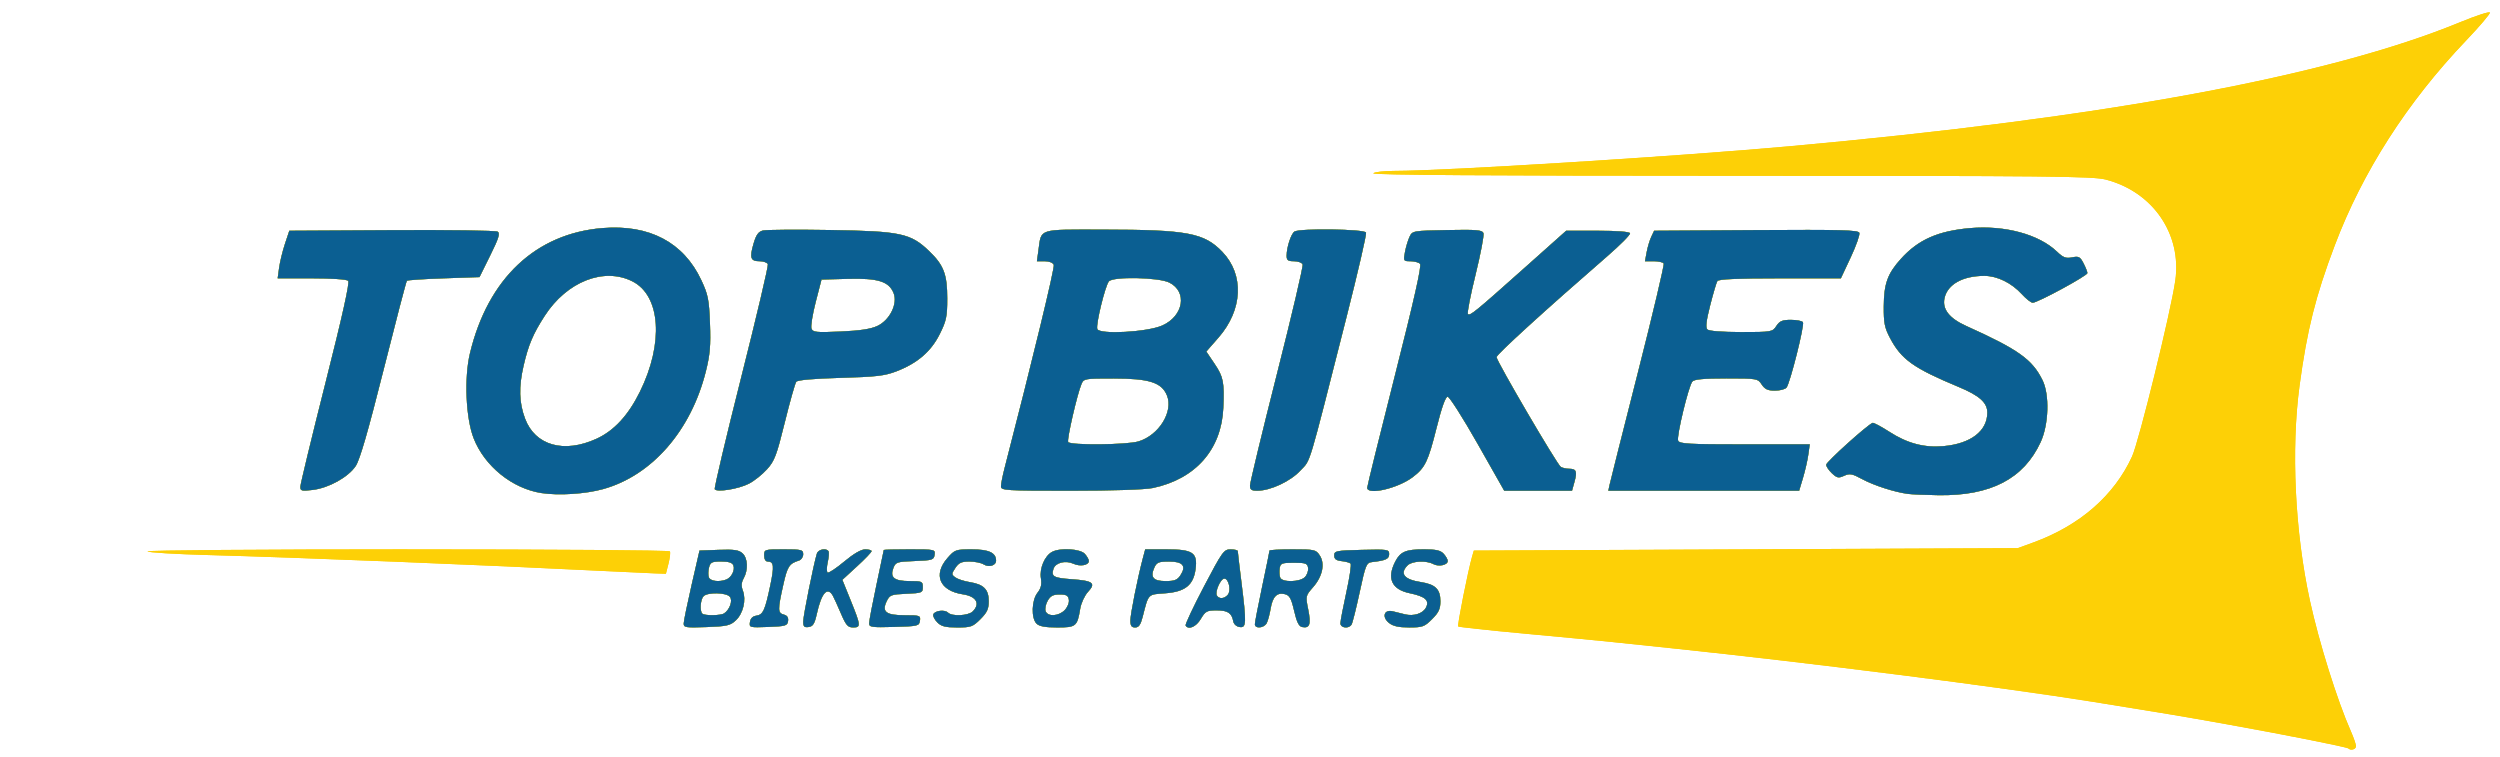
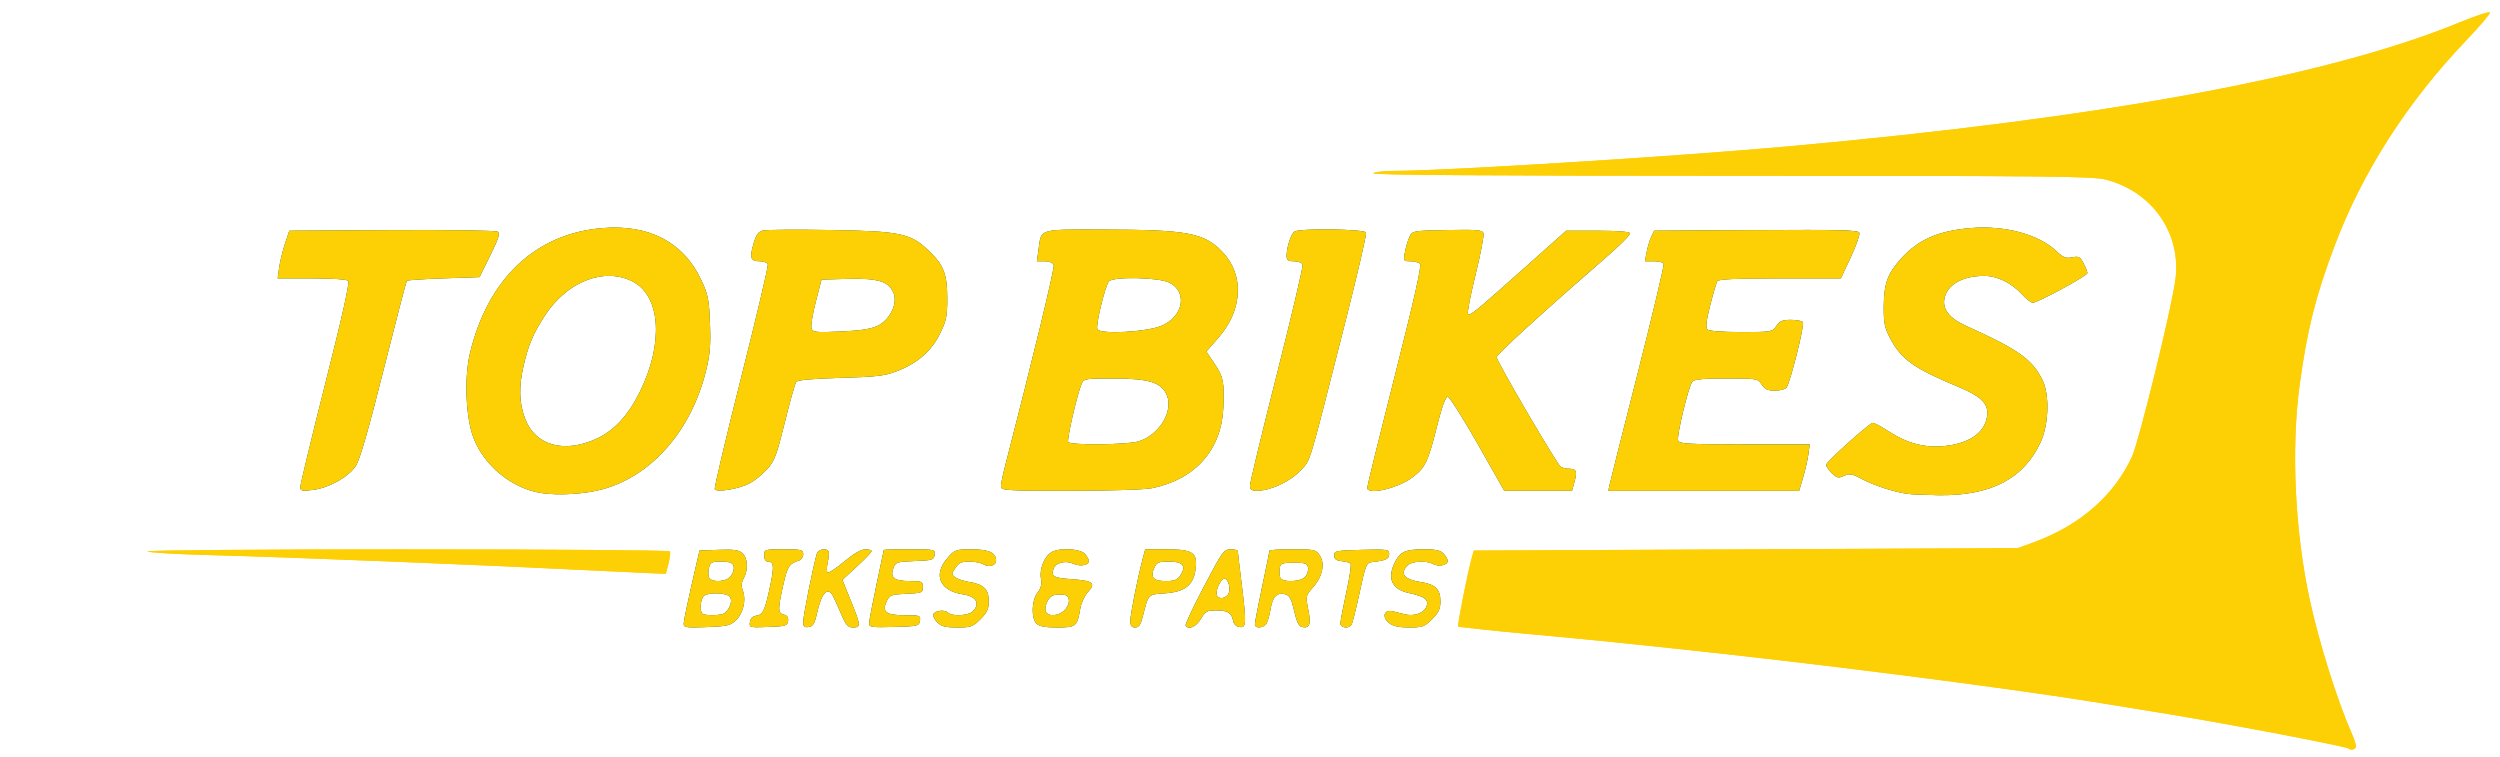
<svg xmlns="http://www.w3.org/2000/svg" xmlns:ns1="http://sodipodi.sourceforge.net/DTD/sodipodi-0.dtd" xmlns:ns2="http://www.inkscape.org/namespaces/inkscape" id="svg8" version="1.1" viewBox="0 0 210.07 63.598" height="63.598mm" width="210.07mm" ns1:docname="logo.svg" ns2:version="0.92.3 (2405546, 2018-03-11)">
  <ns1:namedview pagecolor="#ffffff" bordercolor="#666666" borderopacity="1" objecttolerance="10" gridtolerance="10" guidetolerance="10" ns2:pageopacity="0" ns2:pageshadow="2" ns2:window-width="2560" ns2:window-height="1506" id="namedview835" showgrid="false" ns2:zoom="1.1429644" ns2:cx="401.07916" ns2:cy="-149.03216" ns2:window-x="2029" ns2:window-y="-11" ns2:window-maximized="1" ns2:current-layer="svg8" ns2:showpageshadow="false" fit-margin-top="0" fit-margin-left="0" fit-margin-right="0" fit-margin-bottom="0" />
  <title id="title864">Topbikes Logo</title>
  <defs id="defs2" />
  <g id="layer1" transform="translate(1.119,0.827)">
    <g transform="translate(2.268,-17.198)" id="g844">
      <path d="M -3.387,16.371 V 48.17 79.969 H 101.648 206.684 V 48.17 16.371 H 101.648 Z" style="fill:none;fill-opacity:1;stroke-width:0.205" id="path850" ns2:connector-curvature="0" />
      <path d="m 205.83,17.424 c -0.038,-0.103 -1.156,0.26 -2.484,0.807 -11.061,4.556 -29.977,8.054 -56.463,10.439 -9.484,0.854 -28.793,2.057 -33.066,2.061 -0.924,7.94e-4 -1.739,0.094 -1.809,0.207 -0.084,0.136 10.002,0.205 30.102,0.205 26.658,0 30.373,0.038 31.451,0.318 3.96,1.031 6.4,4.589 5.834,8.504 -0.385,2.664 -3.05,13.499 -3.633,14.77 -1.499,3.27 -4.38,5.784 -8.26,7.205 l -1.334,0.488 -22.857,0.104 -22.857,0.102 -0.148,0.514 c -0.337,1.161 -1.255,5.775 -1.166,5.863 0.053,0.053 2.53,0.321 5.508,0.596 2.978,0.275 6.338,0.597 7.467,0.715 1.128,0.118 3.389,0.356 5.025,0.527 11.502,1.202 27.543,3.243 35.389,4.502 5.713,0.917 7.55,1.225 11.141,1.869 4.92,0.882 10.155,1.923 10.275,2.043 0.202,0.202 0.637,0.072 0.637,-0.191 0,-0.155 -0.193,-0.718 -0.43,-1.252 -1.148,-2.596 -2.674,-7.465 -3.441,-10.98 -1.257,-5.757 -1.591,-12.712 -0.871,-18.059 0.631,-4.687 1.34,-7.512 2.957,-11.789 2.338,-6.183 6.081,-12.024 11.035,-17.213 1.138,-1.192 2.038,-2.251 2,-2.354 z M 47.24,35.535 c -5.62,0.459 -9.627,4.243 -11.137,10.514 -0.498,2.069 -0.353,5.445 0.307,7.143 0.913,2.348 3.248,4.235 5.705,4.611 1.454,0.223 3.683,0.081 5.168,-0.33 4.108,-1.137 7.398,-4.907 8.645,-9.906 0.349,-1.399 0.414,-2.167 0.344,-4.008 -0.077,-2.018 -0.16,-2.431 -0.727,-3.643 -1.49,-3.183 -4.369,-4.703 -8.305,-4.381 z m 114.928,0.002 c -2.703,0.234 -4.368,0.971 -5.816,2.574 -1.132,1.253 -1.438,2.094 -1.451,4.006 -0.01,1.393 0.072,1.797 0.533,2.668 0.953,1.799 1.973,2.525 5.766,4.104 1.75,0.728 2.404,1.315 2.404,2.154 0,1.545 -1.387,2.607 -3.672,2.814 -1.621,0.147 -3.05,-0.232 -4.557,-1.205 -0.689,-0.445 -1.324,-0.782 -1.412,-0.748 -0.443,0.169 -3.9,3.287 -3.9,3.518 0,0.147 0.218,0.473 0.484,0.723 0.422,0.396 0.553,0.422 1.025,0.207 0.469,-0.214 0.673,-0.176 1.518,0.281 0.984,0.533 2.714,1.09 3.846,1.24 0.338,0.045 1.493,0.094 2.564,0.109 4.386,0.062 7.158,-1.374 8.582,-4.453 0.689,-1.49 0.765,-3.994 0.158,-5.219 -0.866,-1.748 -2.033,-2.577 -6.402,-4.547 -1.436,-0.647 -2.034,-1.414 -1.83,-2.344 0.254,-1.155 1.53,-1.865 3.346,-1.865 1.079,0 2.287,0.59 3.152,1.541 0.358,0.393 0.769,0.715 0.914,0.715 0.41,0 4.594,-2.268 4.594,-2.49 0,-0.109 -0.146,-0.479 -0.324,-0.824 -0.286,-0.552 -0.4,-0.612 -0.961,-0.5 -0.523,0.105 -0.75,0.019 -1.266,-0.477 -1.513,-1.455 -4.382,-2.235 -7.295,-1.982 z m -72.873,0.125 c -5.506,-0.007 -5.169,-0.115 -5.422,1.729 l -0.129,0.932 h 0.65 c 0.383,0 0.697,0.125 0.766,0.303 0.092,0.24 -1.766,7.918 -4.146,17.127 -0.159,0.616 -0.291,1.286 -0.291,1.488 0,0.344 0.366,0.367 5.838,0.367 3.504,0 6.271,-0.091 6.924,-0.229 3.595,-0.756 5.775,-3.242 5.924,-6.748 0.091,-2.152 0.004,-2.593 -0.723,-3.674 l -0.705,-1.049 1.016,-1.16 c 2.048,-2.34 2.184,-5.283 0.334,-7.213 -1.535,-1.601 -2.944,-1.864 -10.035,-1.873 z m -22.887,0.037 c -2.853,-0.047 -5.412,-0.028 -5.688,0.041 -0.382,0.096 -0.57,0.357 -0.787,1.098 -0.353,1.204 -0.257,1.484 0.508,1.484 0.33,0 0.642,0.117 0.693,0.258 0.051,0.141 -0.957,4.411 -2.238,9.488 -1.282,5.077 -2.282,9.312 -2.225,9.41 0.164,0.281 1.989,-0.012 2.869,-0.461 0.439,-0.224 1.122,-0.767 1.52,-1.207 0.638,-0.706 0.814,-1.167 1.504,-3.963 0.429,-1.74 0.86,-3.268 0.959,-3.395 0.115,-0.148 1.453,-0.267 3.715,-0.33 2.984,-0.084 3.716,-0.17 4.695,-0.547 1.771,-0.682 2.909,-1.66 3.643,-3.127 0.558,-1.117 0.635,-1.476 0.635,-3 -10e-7,-2.03 -0.295,-2.802 -1.516,-3.975 -1.561,-1.5 -2.386,-1.678 -8.287,-1.775 z m 51.812,0.002 c -2.894,0.056 -2.928,0.063 -3.168,0.57 -0.133,0.282 -0.307,0.858 -0.385,1.281 -0.137,0.745 -0.122,0.77 0.457,0.77 0.328,0 0.693,0.097 0.811,0.215 0.149,0.149 -0.494,3.005 -2.111,9.385 -1.279,5.044 -2.325,9.287 -2.326,9.428 -0.005,0.662 2.588,0.061 3.834,-0.889 1.04,-0.793 1.285,-1.302 1.996,-4.139 0.431,-1.721 0.749,-2.613 0.93,-2.613 0.151,0 1.282,1.777 2.514,3.949 l 2.24,3.949 h 2.848 2.85 l 0.207,-0.75 c 0.243,-0.881 0.154,-1.095 -0.457,-1.1 -0.247,-0.002 -0.559,-0.074 -0.695,-0.16 -0.313,-0.199 -5.394,-8.88 -5.395,-9.217 -5.4e-4,-0.227 4.091,-3.957 9.283,-8.463 1.101,-0.956 1.971,-1.833 1.932,-1.949 -0.044,-0.13 -1.088,-0.211 -2.721,-0.211 h -2.648 l -3.451,3.078 c -4.246,3.786 -4.624,4.096 -4.801,3.92 -0.077,-0.077 0.21,-1.57 0.641,-3.314 0.43,-1.745 0.728,-3.312 0.662,-3.484 -0.101,-0.264 -0.577,-0.304 -3.045,-0.256 z m 25.953,0.004 -8.568,0.053 -0.242,0.514 c -0.134,0.282 -0.307,0.858 -0.385,1.281 l -0.143,0.77 h 0.73 c 0.401,0 0.78,0.085 0.844,0.188 0.064,0.103 -0.914,4.233 -2.172,9.18 -1.258,4.946 -2.332,9.201 -2.385,9.455 l -0.096,0.463 h 8.016 8.018 l 0.322,-1.078 c 0.178,-0.592 0.38,-1.47 0.447,-1.949 l 0.123,-0.871 h -5.471 c -4.715,0 -5.488,-0.043 -5.592,-0.312 -0.14,-0.364 0.876,-4.578 1.197,-4.965 0.155,-0.187 0.966,-0.262 2.854,-0.262 2.587,0 2.645,0.011 2.975,0.514 0.26,0.397 0.51,0.512 1.107,0.512 0.425,0 0.864,-0.115 0.977,-0.256 0.3,-0.375 1.527,-5.256 1.381,-5.492 -0.068,-0.11 -0.524,-0.201 -1.012,-0.201 -0.72,0 -0.95,0.097 -1.223,0.514 -0.329,0.503 -0.388,0.512 -2.957,0.512 -1.597,0 -2.707,-0.086 -2.842,-0.221 -0.157,-0.157 -0.089,-0.737 0.238,-2.025 0.253,-0.993 0.523,-1.908 0.602,-2.035 0.1,-0.161 1.688,-0.23 5.262,-0.23 h 5.119 l 0.83,-1.773 c 0.456,-0.974 0.78,-1.898 0.721,-2.053 -0.09,-0.234 -1.559,-0.273 -8.676,-0.229 z m -114.635,0.004 -8.617,0.049 -0.367,1.107 c -0.202,0.609 -0.421,1.509 -0.488,2 l -0.123,0.895 h 2.859 c 1.652,0 2.947,0.087 3.066,0.207 0.14,0.14 -0.482,2.935 -1.904,8.564 -1.162,4.597 -2.113,8.531 -2.115,8.744 -0.003,0.345 0.109,0.375 1.029,0.266 1.36,-0.161 3.005,-1.073 3.627,-2.014 0.35,-0.529 1.045,-2.931 2.346,-8.105 1.017,-4.044 1.895,-7.4 1.951,-7.457 0.056,-0.057 1.451,-0.149 3.102,-0.205 l 3.002,-0.104 0.9,-1.822 c 0.714,-1.444 0.844,-1.858 0.625,-1.998 -0.152,-0.097 -4.154,-0.154 -8.893,-0.127 z m 75.85,0.119 c -0.291,0.185 -0.662,1.323 -0.662,2.031 0,0.379 0.112,0.463 0.621,0.463 0.342,0 0.668,0.12 0.725,0.268 0.057,0.147 -0.915,4.288 -2.16,9.201 -1.245,4.913 -2.264,9.13 -2.264,9.373 0,0.353 0.122,0.443 0.607,0.443 1.113,0 2.797,-0.788 3.639,-1.701 0.888,-0.964 0.573,0.086 3.861,-12.865 0.96,-3.78 1.701,-6.988 1.646,-7.129 -0.113,-0.294 -5.563,-0.37 -6.014,-0.084 z m -57.537,3.725 c 0.658,0.01 1.303,0.161 1.902,0.463 2.373,1.197 2.643,5.201 0.625,9.283 -0.978,1.978 -2.168,3.265 -3.641,3.939 -2.74,1.254 -5.158,0.571 -6.006,-1.695 -0.501,-1.338 -0.536,-2.658 -0.119,-4.457 0.402,-1.734 0.794,-2.658 1.768,-4.168 1.396,-2.165 3.497,-3.395 5.471,-3.365 z m 44.281,0.189 c 1.116,0.023 2.298,0.155 2.74,0.377 1.53,0.769 1.194,2.804 -0.596,3.602 -1.251,0.558 -5.275,0.776 -5.459,0.297 -0.136,-0.356 0.659,-3.622 0.975,-4.002 0.174,-0.21 1.224,-0.296 2.34,-0.273 z m -24.277,0.061 c 2.53,-0.067 3.438,0.213 3.84,1.184 0.368,0.889 -0.305,2.272 -1.346,2.766 -0.557,0.264 -1.459,0.402 -3.1,0.475 -2.041,0.09 -2.33,0.062 -2.447,-0.244 -0.073,-0.191 0.087,-1.196 0.355,-2.234 l 0.486,-1.887 z m 22.352,8.371 c 2.974,0.005 4.013,0.335 4.461,1.416 0.562,1.358 -0.673,3.356 -2.393,3.871 -0.979,0.293 -5.729,0.336 -5.904,0.053 -0.122,-0.197 0.757,-4.028 1.121,-4.883 0.189,-0.443 0.297,-0.461 2.715,-0.457 z m -3.703,14.355 c -0.555,-0.033 -1.147,0.032 -1.484,0.213 -0.622,0.333 -1.074,1.393 -0.941,2.209 0.086,0.528 0.011,0.85 -0.285,1.227 -0.499,0.634 -0.545,2.131 -0.08,2.596 0.231,0.231 0.724,0.322 1.736,0.322 1.584,0 1.686,-0.084 1.934,-1.578 0.078,-0.473 0.372,-1.106 0.654,-1.41 0.685,-0.739 0.431,-0.939 -1.355,-1.066 -1.55,-0.111 -1.752,-0.226 -1.547,-0.871 0.165,-0.521 1.007,-0.734 1.68,-0.428 0.568,0.259 1.295,0.127 1.295,-0.234 0,-0.125 -0.153,-0.395 -0.34,-0.602 -0.192,-0.212 -0.711,-0.344 -1.266,-0.377 z m -55.656,0.002 c -12.073,0 -21.902,0.077 -21.844,0.172 0.059,0.095 2.349,0.232 5.09,0.307 7.661,0.208 23.368,0.842 33.498,1.352 1.692,0.085 3.505,0.17 4.027,0.188 l 0.949,0.033 0.219,-0.859 c 0.12,-0.473 0.172,-0.934 0.115,-1.025 -0.057,-0.091 -9.982,-0.166 -22.055,-0.166 z m 31.617,0 c -1.614,0 -1.641,0.007 -1.641,0.512 0,0.31 0.116,0.514 0.295,0.514 0.519,0 0.56,0.377 0.219,2.002 -0.443,2.108 -0.609,2.467 -1.17,2.547 -0.311,0.044 -0.495,0.228 -0.539,0.537 -0.065,0.46 -0.032,0.469 1.539,0.41 1.457,-0.055 1.61,-0.1 1.666,-0.494 0.042,-0.297 -0.07,-0.47 -0.357,-0.545 -0.509,-0.133 -0.515,-0.394 -0.047,-2.492 0.347,-1.555 0.502,-1.795 1.318,-2.047 0.197,-0.061 0.357,-0.298 0.357,-0.527 0,-0.384 -0.128,-0.416 -1.641,-0.416 z m 6.852,0 c -0.341,0 -0.979,0.371 -1.762,1.025 -0.676,0.564 -1.304,0.98 -1.395,0.924 -0.091,-0.056 -0.088,-0.444 0.006,-0.861 0.094,-0.417 0.126,-0.833 0.07,-0.924 -0.188,-0.304 -0.87,-0.17 -0.982,0.193 -0.274,0.883 -1.148,5.227 -1.148,5.705 0,0.432 0.087,0.518 0.459,0.465 0.366,-0.052 0.503,-0.273 0.686,-1.096 0.392,-1.773 0.893,-2.339 1.352,-1.523 0.091,0.163 0.393,0.828 0.67,1.477 0.426,0.997 0.586,1.18 1.029,1.18 0.668,0 0.655,-0.15 -0.197,-2.258 L 67.396,65.094 68.625,63.967 c 0.675,-0.621 1.227,-1.199 1.227,-1.283 -7.94e-4,-0.085 -0.241,-0.152 -0.535,-0.152 z m 3.729,0 c -1.193,0 -2.168,0.023 -2.168,0.053 0,0.03 -0.277,1.345 -0.615,2.922 -0.338,1.577 -0.617,3.031 -0.617,3.234 0,0.335 0.194,0.364 2.104,0.311 2.004,-0.056 2.105,-0.08 2.168,-0.52 0.062,-0.438 -0.002,-0.461 -1.256,-0.461 -1.595,0 -1.965,-0.282 -1.541,-1.17 0.256,-0.535 0.37,-0.578 1.656,-0.635 1.315,-0.058 1.383,-0.086 1.383,-0.564 0,-0.472 -0.069,-0.504 -1.104,-0.504 -1.301,0 -1.674,-0.297 -1.371,-1.094 0.189,-0.498 0.296,-0.533 1.801,-0.59 1.48,-0.056 1.601,-0.094 1.662,-0.521 0.064,-0.454 0.03,-0.461 -2.102,-0.461 z m 5.223,0 c -1.346,0 -1.425,0.028 -2.037,0.725 -1.238,1.41 -0.665,2.763 1.293,3.057 1.132,0.17 1.482,0.777 0.826,1.434 -0.368,0.368 -1.74,0.436 -2.074,0.102 -0.278,-0.278 -1.134,-0.169 -1.242,0.158 -0.044,0.134 0.111,0.433 0.344,0.666 0.335,0.335 0.683,0.424 1.674,0.424 1.15,0 1.308,-0.056 1.949,-0.697 0.557,-0.557 0.697,-0.861 0.697,-1.508 0,-0.994 -0.42,-1.42 -1.59,-1.607 -0.474,-0.076 -1.021,-0.253 -1.215,-0.395 -0.332,-0.243 -0.333,-0.287 0,-0.795 0.283,-0.432 0.515,-0.537 1.172,-0.537 0.45,0 0.99,0.106 1.199,0.236 0.453,0.283 1.049,0.102 1.049,-0.318 0,-0.662 -0.611,-0.943 -2.045,-0.943 z m 14.576,0 -0.205,0.768 c -0.443,1.672 -1.043,4.68 -1.043,5.223 0,0.433 0.099,0.574 0.402,0.574 0.301,0 0.459,-0.22 0.627,-0.873 0.515,-2.003 0.404,-1.887 1.906,-2 1.666,-0.125 2.365,-0.682 2.545,-2.025 0.186,-1.389 -0.218,-1.666 -2.426,-1.666 z m 7.178,0 c -0.567,0 -0.695,0.178 -2.24,3.121 -0.902,1.717 -1.596,3.195 -1.541,3.283 0.24,0.389 0.885,0.106 1.277,-0.559 0.382,-0.648 0.513,-0.719 1.33,-0.719 0.936,0 1.267,0.22 1.396,0.924 0.044,0.238 0.269,0.439 0.535,0.477 0.571,0.082 0.586,-0.292 0.152,-3.766 -0.168,-1.35 -0.306,-2.525 -0.307,-2.609 -9e-4,-0.085 -0.273,-0.152 -0.604,-0.152 z m 5.213,0 c -1.069,0 -1.945,0.046 -1.945,0.104 0,0.057 -0.277,1.409 -0.615,3.006 -0.338,1.597 -0.615,3.028 -0.615,3.18 0,0.402 0.773,0.337 0.994,-0.084 0.104,-0.197 0.254,-0.746 0.332,-1.219 0.167,-1.01 0.537,-1.387 1.199,-1.221 0.392,0.098 0.532,0.354 0.775,1.406 0.218,0.943 0.397,1.304 0.674,1.357 0.638,0.123 0.761,-0.225 0.514,-1.457 -0.23,-1.147 -0.226,-1.171 0.398,-1.883 0.801,-0.913 1.027,-1.977 0.568,-2.678 -0.319,-0.486 -0.433,-0.512 -2.279,-0.512 z m 11.037,0 c -1.526,0 -1.987,0.195 -2.414,1.021 -0.732,1.415 -0.307,2.351 1.211,2.666 1.316,0.273 1.688,0.606 1.359,1.219 -0.262,0.49 -1.03,0.732 -1.756,0.553 -0.28,-0.069 -0.739,-0.183 -1.02,-0.252 -0.735,-0.182 -0.95,0.47 -0.322,0.979 0.338,0.274 0.807,0.379 1.695,0.379 1.124,0 1.29,-0.059 1.928,-0.697 0.558,-0.557 0.697,-0.861 0.697,-1.508 0,-1.008 -0.424,-1.422 -1.646,-1.609 -1.405,-0.215 -1.799,-0.712 -1.109,-1.402 0.368,-0.368 1.563,-0.426 2.162,-0.105 0.456,0.244 1.209,0.079 1.209,-0.266 1e-5,-0.125 -0.153,-0.395 -0.34,-0.602 -0.262,-0.289 -0.641,-0.375 -1.654,-0.375 z m -59.268,0.041 -1.613,0.061 -0.66,2.873 c -0.363,1.58 -0.663,3.042 -0.668,3.25 -0.008,0.347 0.153,0.374 1.924,0.309 1.706,-0.063 1.995,-0.13 2.459,-0.566 0.615,-0.578 0.885,-1.713 0.592,-2.49 -0.151,-0.4 -0.134,-0.681 0.064,-1.039 0.396,-0.715 0.349,-1.701 -0.1,-2.107 -0.308,-0.279 -0.708,-0.337 -1.998,-0.289 z m 54.029,0.002 c -2.152,0.054 -2.307,0.086 -2.307,0.469 0,0.304 0.159,0.429 0.615,0.479 0.338,0.037 0.679,0.129 0.758,0.205 0.079,0.076 -0.079,1.153 -0.352,2.395 -0.272,1.241 -0.498,2.418 -0.502,2.615 -0.008,0.41 0.702,0.499 0.938,0.117 0.082,-0.132 0.389,-1.354 0.682,-2.717 0.499,-2.32 0.565,-2.481 1.043,-2.535 1.149,-0.129 1.434,-0.263 1.434,-0.672 0,-0.393 -0.113,-0.411 -2.309,-0.355 z m -53.816,0.982 c 0.627,0 0.933,0.097 1.02,0.322 0.153,0.399 -0.162,1.022 -0.604,1.191 -0.59,0.227 -1.332,0.134 -1.453,-0.182 -0.065,-0.17 -0.061,-0.538 0.01,-0.82 0.113,-0.449 0.242,-0.512 1.027,-0.512 z m 37.635,0 c 1.161,0 1.465,0.369 0.949,1.156 -0.256,0.39 -0.495,0.484 -1.24,0.484 -1.046,0 -1.315,-0.325 -0.943,-1.141 0.196,-0.431 0.365,-0.5 1.234,-0.5 z m 10.49,0.102 c 0.994,0 1.135,0.051 1.189,0.436 0.034,0.24 -0.088,0.586 -0.271,0.77 -0.423,0.423 -1.912,0.453 -2.07,0.041 -0.062,-0.161 -0.082,-0.507 -0.045,-0.77 0.061,-0.433 0.173,-0.477 1.197,-0.477 z m -5.846,1.334 c 0.366,0 0.58,1.003 0.289,1.354 -0.283,0.341 -0.726,0.375 -0.914,0.07 -0.186,-0.301 0.306,-1.424 0.625,-1.424 z M 56.855,66.229 c 0.471,0.01 0.937,0.109 1.086,0.289 0.259,0.312 -0.006,1.076 -0.482,1.395 -0.283,0.189 -1.648,0.203 -1.832,0.02 -0.227,-0.227 -0.154,-1.2 0.109,-1.463 0.173,-0.173 0.648,-0.251 1.119,-0.24 z m 28.799,0.098 c 0.574,0 0.724,0.086 0.775,0.449 0.036,0.25 -0.124,0.635 -0.359,0.871 -0.51,0.51 -1.41,0.556 -1.592,0.082 -0.072,-0.187 0.004,-0.579 0.168,-0.871 0.232,-0.413 0.457,-0.531 1.008,-0.531 z" id="path848" style="fill:#fdd006;stroke-width:0.205" ns2:connector-curvature="0" />
      <path id="path846" d="m 54.062,68.756 c 0.005,-0.208 0.305,-1.671 0.668,-3.251 l 0.66,-2.872 1.614,-0.06 c 1.29,-0.048 1.691,0.01 1.999,0.288 0.449,0.406 0.495,1.394 0.099,2.109 -0.198,0.358 -0.216,0.638 -0.065,1.038 0.293,0.777 0.024,1.912 -0.591,2.491 -0.464,0.436 -0.752,0.503 -2.459,0.565 -1.77,0.065 -1.932,0.039 -1.924,-0.308 z m 3.397,-0.844 c 0.476,-0.318 0.74,-1.083 0.481,-1.395 -0.298,-0.36 -1.859,-0.394 -2.205,-0.048 -0.263,0.263 -0.336,1.237 -0.109,1.463 0.184,0.184 1.55,0.169 1.833,-0.02 z m 0.173,-2.842 c 0.441,-0.169 0.757,-0.793 0.604,-1.192 -0.086,-0.225 -0.394,-0.323 -1.021,-0.323 -0.786,0 -0.913,0.064 -1.026,0.512 -0.071,0.282 -0.075,0.651 -0.01,0.821 0.121,0.315 0.863,0.408 1.454,0.181 z m 1.996,3.572 c 0.044,-0.31 0.229,-0.493 0.54,-0.538 0.561,-0.079 0.726,-0.439 1.169,-2.546 0.342,-1.625 0.301,-2.002 -0.218,-2.002 -0.179,0 -0.296,-0.203 -0.296,-0.513 0,-0.504 0.027,-0.513 1.641,-0.513 1.513,0 1.641,0.033 1.641,0.417 0,0.229 -0.162,0.467 -0.359,0.528 -0.817,0.252 -0.971,0.492 -1.317,2.047 -0.468,2.098 -0.463,2.358 0.046,2.491 0.287,0.075 0.401,0.248 0.359,0.545 -0.056,0.395 -0.211,0.44 -1.667,0.495 -1.571,0.059 -1.604,0.05 -1.539,-0.41 z m 4.477,-0.049 c 0,-0.478 0.873,-4.821 1.147,-5.704 0.113,-0.363 0.794,-0.498 0.982,-0.194 0.056,0.091 0.025,0.507 -0.069,0.924 -0.094,0.417 -0.097,0.805 -0.006,0.861 0.091,0.056 0.718,-0.36 1.393,-0.924 0.783,-0.654 1.422,-1.026 1.762,-1.026 0.294,0 0.535,0.069 0.536,0.154 8.21e-4,0.085 -0.551,0.662 -1.227,1.282 l -1.228,1.128 0.705,1.744 c 0.853,2.107 0.866,2.257 0.198,2.257 -0.443,0 -0.602,-0.183 -1.028,-1.18 -0.277,-0.649 -0.579,-1.313 -0.67,-1.475 -0.458,-0.816 -0.96,-0.251 -1.353,1.523 -0.182,0.823 -0.32,1.043 -0.685,1.095 -0.372,0.053 -0.458,-0.033 -0.458,-0.465 z m 5.539,0.148 c 0,-0.203 0.277,-1.659 0.615,-3.236 0.338,-1.577 0.615,-2.891 0.615,-2.921 0,-0.03 0.976,-0.054 2.168,-0.054 2.131,0 2.167,0.008 2.103,0.462 -0.061,0.427 -0.184,0.466 -1.664,0.522 -1.505,0.057 -1.61,0.091 -1.799,0.589 -0.303,0.797 0.07,1.095 1.371,1.095 1.035,0 1.103,0.031 1.103,0.503 0,0.479 -0.068,0.506 -1.383,0.564 -1.286,0.056 -1.402,0.101 -1.657,0.635 -0.424,0.888 -0.054,1.169 1.541,1.169 1.254,0 1.319,0.024 1.257,0.462 -0.062,0.44 -0.164,0.464 -2.168,0.52 -1.909,0.053 -2.103,0.024 -2.103,-0.31 z m 5.731,-0.069 c -0.233,-0.233 -0.387,-0.533 -0.343,-0.667 0.108,-0.327 0.963,-0.436 1.241,-0.158 0.334,0.334 1.707,0.268 2.075,-0.1 0.656,-0.656 0.305,-1.265 -0.827,-1.435 -1.958,-0.294 -2.529,-1.647 -1.292,-3.056 0.612,-0.697 0.691,-0.725 2.037,-0.725 1.434,0 2.045,0.282 2.045,0.944 0,0.421 -0.597,0.602 -1.05,0.319 -0.209,-0.131 -0.749,-0.238 -1.199,-0.238 -0.657,0 -0.888,0.106 -1.171,0.538 -0.333,0.508 -0.333,0.552 -4.1e-4,0.795 0.194,0.142 0.74,0.319 1.214,0.395 1.17,0.187 1.591,0.612 1.591,1.607 0,0.647 -0.14,0.949 -0.698,1.507 -0.641,0.641 -0.799,0.698 -1.949,0.698 -0.991,0 -1.34,-0.088 -1.675,-0.423 z m 8.336,0.101 c -0.465,-0.465 -0.419,-1.961 0.08,-2.595 0.296,-0.377 0.372,-0.699 0.286,-1.227 -0.132,-0.816 0.319,-1.876 0.942,-2.209 0.675,-0.361 2.365,-0.26 2.749,0.164 0.187,0.206 0.34,0.477 0.34,0.602 0,0.361 -0.727,0.493 -1.295,0.234 -0.673,-0.307 -1.514,-0.092 -1.679,0.429 -0.205,0.645 -0.002,0.759 1.548,0.87 1.786,0.128 2.039,0.327 1.354,1.066 -0.282,0.304 -0.576,0.938 -0.654,1.411 -0.247,1.494 -0.349,1.577 -1.934,1.577 -1.012,0 -1.506,-0.092 -1.737,-0.322 z m 2.357,-1.126 c 0.236,-0.236 0.395,-0.622 0.359,-0.872 -0.052,-0.363 -0.2,-0.449 -0.774,-0.449 -0.551,0 -0.777,0.119 -1.009,0.532 -0.164,0.293 -0.24,0.685 -0.168,0.872 0.182,0.474 1.082,0.427 1.592,-0.083 z m 5.526,0.875 c 0,-0.543 0.601,-3.549 1.043,-5.222 l 0.204,-0.769 h 1.807 c 2.207,0 2.612,0.279 2.426,1.668 -0.18,1.344 -0.879,1.9 -2.544,2.025 -1.502,0.113 -1.391,-0.003 -1.906,2 -0.168,0.653 -0.325,0.872 -0.626,0.872 -0.304,0 -0.402,-0.141 -0.402,-0.574 z m 4.205,-3.808 c 0.516,-0.787 0.212,-1.157 -0.949,-1.157 -0.869,0 -1.04,0.069 -1.236,0.5 -0.372,0.816 -0.102,1.141 0.943,1.141 0.745,0 0.986,-0.094 1.242,-0.484 z m 0.438,4.221 c -0.054,-0.088 0.639,-1.565 1.541,-3.282 1.546,-2.943 1.674,-3.122 2.241,-3.122 0.331,0 0.602,0.069 0.603,0.154 8.2e-4,0.085 0.139,1.258 0.308,2.608 0.433,3.473 0.418,3.848 -0.153,3.766 -0.267,-0.038 -0.491,-0.238 -0.535,-0.476 -0.13,-0.704 -0.461,-0.923 -1.397,-0.923 -0.817,0 -0.946,0.07 -1.329,0.718 -0.392,0.665 -1.038,0.947 -1.279,0.558 z m 3.546,-2.59 c 0.291,-0.351 0.077,-1.353 -0.289,-1.353 -0.319,0 -0.812,1.122 -0.626,1.424 0.188,0.305 0.631,0.271 0.915,-0.071 z m 2.273,2.475 c 0,-0.151 0.277,-1.582 0.615,-3.179 0.339,-1.597 0.615,-2.95 0.615,-3.007 0,-0.057 0.875,-0.104 1.944,-0.104 1.846,0 1.961,0.026 2.28,0.512 0.459,0.701 0.233,1.766 -0.568,2.679 -0.625,0.711 -0.629,0.734 -0.399,1.882 0.247,1.232 0.125,1.581 -0.513,1.458 -0.277,-0.053 -0.456,-0.415 -0.674,-1.358 -0.243,-1.052 -0.384,-1.307 -0.776,-1.406 -0.663,-0.166 -1.032,0.209 -1.199,1.22 -0.078,0.473 -0.227,1.022 -0.331,1.219 -0.221,0.421 -0.995,0.486 -0.995,0.084 z m 4.202,-3.956 c 0.183,-0.183 0.305,-0.529 0.271,-0.769 -0.055,-0.384 -0.196,-0.436 -1.191,-0.436 -1.024,0 -1.135,0.044 -1.196,0.477 -0.037,0.262 -0.017,0.608 0.045,0.769 0.158,0.412 1.647,0.383 2.07,-0.04 z m 2.986,3.872 c 0.004,-0.197 0.23,-1.374 0.502,-2.616 0.272,-1.241 0.431,-2.319 0.352,-2.395 -0.079,-0.076 -0.42,-0.168 -0.759,-0.205 -0.456,-0.05 -0.615,-0.173 -0.615,-0.477 0,-0.383 0.156,-0.414 2.308,-0.468 2.196,-0.055 2.308,-0.038 2.308,0.355 0,0.409 -0.284,0.542 -1.433,0.671 -0.477,0.054 -0.544,0.215 -1.043,2.535 -0.293,1.363 -0.6,2.586 -0.682,2.718 -0.236,0.381 -0.946,0.292 -0.938,-0.118 z m 4.084,-0.019 c -0.628,-0.508 -0.413,-1.16 0.322,-0.979 0.281,0.069 0.739,0.183 1.019,0.252 0.726,0.179 1.494,-0.062 1.756,-0.552 0.328,-0.613 -0.042,-0.946 -1.358,-1.219 -1.518,-0.315 -1.944,-1.252 -1.212,-2.668 0.427,-0.827 0.888,-1.022 2.414,-1.022 1.014,0 1.393,0.086 1.655,0.375 0.187,0.206 0.34,0.477 0.34,0.602 0,0.344 -0.754,0.51 -1.21,0.265 -0.6,-0.321 -1.792,-0.262 -2.161,0.106 -0.69,0.69 -0.296,1.188 1.108,1.403 1.222,0.187 1.647,0.601 1.647,1.609 0,0.647 -0.14,0.949 -0.698,1.507 -0.638,0.638 -0.802,0.698 -1.926,0.698 -0.888,0 -1.358,-0.105 -1.696,-0.378 z M 42.114,57.803 c -2.457,-0.377 -4.793,-2.265 -5.705,-4.612 -0.66,-1.697 -0.804,-5.072 -0.306,-7.142 1.51,-6.271 5.519,-10.055 11.138,-10.514 3.935,-0.322 6.815,1.197 8.304,4.38 0.567,1.212 0.65,1.626 0.727,3.644 0.07,1.841 0.004,2.609 -0.345,4.008 -1.247,4.999 -4.536,8.768 -8.643,9.905 -1.485,0.411 -3.716,0.554 -5.17,0.331 z m 4.624,-4.566 c 1.472,-0.674 2.662,-1.962 3.64,-3.939 2.018,-4.082 1.749,-8.086 -0.625,-9.283 -2.397,-1.209 -5.51,0.017 -7.372,2.903 -0.974,1.51 -1.366,2.434 -1.768,4.168 -0.417,1.799 -0.382,3.117 0.119,4.456 0.848,2.267 3.267,2.949 6.006,1.695 z m 110.197,4.637 c -1.132,-0.15 -2.862,-0.709 -3.847,-1.241 -0.844,-0.457 -1.047,-0.495 -1.516,-0.281 -0.472,0.215 -0.603,0.188 -1.025,-0.208 -0.266,-0.25 -0.484,-0.575 -0.484,-0.722 0,-0.231 3.456,-3.349 3.899,-3.517 0.088,-0.034 0.724,0.303 1.413,0.749 1.506,0.974 2.936,1.351 4.556,1.204 2.285,-0.207 3.671,-1.27 3.671,-2.815 0,-0.839 -0.655,-1.425 -2.404,-2.154 -3.793,-1.579 -4.813,-2.305 -5.766,-4.104 -0.461,-0.871 -0.542,-1.274 -0.532,-2.667 0.013,-1.912 0.318,-2.754 1.45,-4.007 1.448,-1.603 3.114,-2.34 5.817,-2.574 2.913,-0.253 5.781,0.527 7.295,1.982 0.516,0.496 0.742,0.581 1.265,0.476 0.561,-0.112 0.676,-0.052 0.962,0.5 0.178,0.345 0.325,0.716 0.325,0.825 0,0.222 -4.184,2.49 -4.594,2.49 -0.145,0 -0.556,-0.322 -0.914,-0.715 -0.866,-0.951 -2.073,-1.542 -3.152,-1.542 -1.816,0 -3.091,0.712 -3.345,1.866 -0.204,0.93 0.394,1.697 1.83,2.345 4.369,1.97 5.535,2.798 6.401,4.546 0.607,1.225 0.531,3.728 -0.158,5.218 -1.424,3.079 -4.195,4.517 -8.581,4.455 -1.072,-0.015 -2.226,-0.064 -2.564,-0.109 z M 21.849,57.276 c 0.002,-0.213 0.954,-4.149 2.115,-8.745 1.423,-5.63 2.044,-8.425 1.905,-8.565 C 25.749,39.846 24.455,39.759 22.803,39.759 H 19.944 l 0.122,-0.893 c 0.067,-0.491 0.288,-1.392 0.489,-2 L 20.923,35.759 29.539,35.709 c 4.739,-0.027 8.741,0.03 8.893,0.127 0.219,0.14 0.09,0.555 -0.625,1.998 l -0.901,1.822 -3,0.103 c -1.65,0.056 -3.046,0.149 -3.103,0.206 -0.056,0.057 -0.934,3.412 -1.951,7.456 -1.301,5.174 -1.996,7.576 -2.346,8.105 -0.622,0.94 -2.267,1.854 -3.626,2.015 -0.92,0.109 -1.033,0.08 -1.03,-0.265 z m 34.823,0.202 c -0.058,-0.099 0.944,-4.333 2.225,-9.411 1.282,-5.077 2.288,-9.347 2.237,-9.488 -0.051,-0.141 -0.363,-0.256 -0.693,-0.256 -0.765,0 -0.861,-0.281 -0.508,-1.485 0.217,-0.741 0.404,-1.002 0.786,-1.098 0.275,-0.069 2.835,-0.087 5.687,-0.04 5.901,0.097 6.727,0.274 8.288,1.774 1.22,1.173 1.515,1.946 1.515,3.976 0,1.524 -0.076,1.883 -0.634,3 -0.733,1.467 -1.872,2.445 -3.643,3.127 -0.979,0.377 -1.711,0.462 -4.695,0.546 -2.262,0.063 -3.6,0.182 -3.715,0.33 -0.099,0.127 -0.531,1.655 -0.96,3.395 -0.689,2.795 -0.865,3.258 -1.503,3.964 -0.397,0.44 -1.081,0.982 -1.52,1.206 -0.88,0.449 -2.706,0.742 -2.87,0.461 z M 70.35,43.752 c 1.041,-0.494 1.713,-1.876 1.345,-2.765 -0.402,-0.97 -1.309,-1.25 -3.84,-1.183 l -2.211,0.058 -0.488,1.887 c -0.268,1.038 -0.428,2.043 -0.355,2.234 0.117,0.306 0.406,0.335 2.447,0.245 1.64,-0.072 2.543,-0.211 3.1,-0.475 z m 10.373,13.488 c 0,-0.202 0.13,-0.871 0.289,-1.487 2.38,-9.209 4.239,-16.888 4.147,-17.128 -0.068,-0.178 -0.383,-0.302 -0.766,-0.302 h -0.65 l 0.128,-0.931 c 0.253,-1.843 -0.082,-1.736 5.423,-1.729 7.091,0.009 8.5,0.272 10.035,1.873 1.85,1.93 1.714,4.872 -0.334,7.213 l -1.016,1.161 0.706,1.049 c 0.727,1.081 0.814,1.523 0.723,3.674 -0.149,3.506 -2.331,5.99 -5.925,6.746 -0.653,0.137 -3.42,0.229 -6.924,0.229 -5.471,0 -5.837,-0.023 -5.837,-0.367 z m 11.552,-3.779 c 1.72,-0.515 2.954,-2.512 2.391,-3.87 -0.448,-1.081 -1.486,-1.411 -4.46,-1.416 -2.418,-0.004 -2.525,0.014 -2.714,0.457 -0.364,0.855 -1.244,4.685 -1.122,4.882 0.175,0.283 4.925,0.24 5.905,-0.053 z m 2.002,-9.741 c 1.79,-0.798 2.126,-2.832 0.596,-3.602 -0.885,-0.445 -4.733,-0.523 -5.082,-0.103 -0.315,0.38 -1.11,3.647 -0.974,4.003 0.184,0.479 4.208,0.259 5.459,-0.298 z m 7.371,13.445 c 0,-0.243 1.018,-4.462 2.263,-9.374 1.245,-4.913 2.217,-9.053 2.16,-9.2 -0.057,-0.147 -0.383,-0.268 -0.725,-0.268 -0.509,0 -0.622,-0.084 -0.622,-0.463 0,-0.708 0.372,-1.848 0.663,-2.033 0.451,-0.286 5.9,-0.209 6.013,0.085 0.054,0.141 -0.687,3.349 -1.647,7.129 -3.288,12.951 -2.973,11.902 -3.861,12.865 -0.842,0.914 -2.525,1.7 -3.638,1.7 -0.486,0 -0.608,-0.089 -0.608,-0.442 z m 9.849,0.186 c 10e-4,-0.141 1.048,-4.383 2.327,-9.428 1.618,-6.379 2.26,-9.236 2.111,-9.386 -0.118,-0.118 -0.483,-0.214 -0.812,-0.214 -0.579,0 -0.593,-0.024 -0.455,-0.769 0.078,-0.423 0.251,-1 0.384,-1.282 0.24,-0.507 0.273,-0.513 3.168,-0.57 2.468,-0.048 2.944,-0.008 3.045,0.256 0.066,0.172 -0.232,1.74 -0.662,3.485 -0.43,1.745 -0.719,3.235 -0.642,3.313 0.176,0.176 0.556,-0.134 4.802,-3.919 l 3.451,-3.077 h 2.649 c 1.632,0 2.676,0.081 2.72,0.211 0.039,0.116 -0.83,0.993 -1.931,1.948 -5.192,4.506 -9.285,8.236 -9.284,8.463 8.2e-4,0.337 5.081,9.017 5.394,9.216 0.136,0.086 0.449,0.159 0.697,0.16 0.611,0.004 0.7,0.219 0.456,1.099 l -0.207,0.75 h -2.849 -2.849 l -2.239,-3.949 c -1.232,-2.172 -2.363,-3.949 -2.514,-3.949 -0.181,0 -0.499,0.893 -0.93,2.614 -0.711,2.836 -0.956,3.344 -1.996,4.138 -1.246,0.95 -3.84,1.552 -3.835,0.89 z M 131.854,57.145 c 0.053,-0.254 1.126,-4.509 2.384,-9.455 1.258,-4.946 2.235,-9.077 2.172,-9.18 -0.064,-0.103 -0.444,-0.187 -0.844,-0.187 h -0.729 l 0.142,-0.769 c 0.078,-0.423 0.251,-1 0.385,-1.282 l 0.243,-0.513 8.568,-0.054 c 7.116,-0.044 8.586,-0.006 8.676,0.229 0.059,0.155 -0.265,1.079 -0.722,2.054 L 151.298,39.759 h -5.118 c -3.574,0 -5.162,0.07 -5.261,0.231 -0.079,0.127 -0.349,1.043 -0.602,2.036 -0.328,1.288 -0.396,1.868 -0.239,2.026 0.134,0.134 1.245,0.221 2.842,0.221 2.57,0 2.628,-0.01 2.957,-0.513 0.273,-0.416 0.503,-0.513 1.224,-0.513 0.488,0 0.943,0.09 1.012,0.201 0.146,0.236 -1.081,5.118 -1.381,5.492 -0.113,0.141 -0.553,0.256 -0.977,0.256 -0.597,0 -0.848,-0.116 -1.108,-0.513 -0.33,-0.503 -0.387,-0.513 -2.973,-0.513 -1.887,0 -2.699,0.074 -2.854,0.262 -0.321,0.387 -1.337,4.6 -1.197,4.964 0.104,0.27 0.876,0.313 5.591,0.313 h 5.471 l -0.123,0.872 c -0.068,0.48 -0.268,1.357 -0.446,1.949 l -0.323,1.077 h -8.017 -8.017 z" style="fill:#0b5f92;fill-opacity:1;stroke-width:0.205" ns2:connector-curvature="0" />
    </g>
  </g>
  <g id="g845" transform="translate(1.119,0.827)">
    <g id="g843" transform="translate(2.268,-17.198)">
      <path id="path837" style="fill:none;fill-opacity:1;stroke-width:0.205" d="M -3.387,16.371 V 48.17 79.969 H 101.648 206.684 V 48.17 16.371 H 101.648 Z" ns2:connector-curvature="0" />
      <path style="fill:#fdd006;stroke-width:0.205" id="path839" d="m 205.83,17.424 c -0.038,-0.103 -1.156,0.26 -2.484,0.807 -11.061,4.556 -29.977,8.054 -56.463,10.439 -9.484,0.854 -28.793,2.057 -33.066,2.061 -0.924,7.94e-4 -1.739,0.094 -1.809,0.207 -0.084,0.136 10.002,0.205 30.102,0.205 26.658,0 30.373,0.038 31.451,0.318 3.96,1.031 6.4,4.589 5.834,8.504 -0.385,2.664 -3.05,13.499 -3.633,14.77 -1.499,3.27 -4.38,5.784 -8.26,7.205 l -1.334,0.488 -22.857,0.104 -22.857,0.102 -0.148,0.514 c -0.337,1.161 -1.255,5.775 -1.166,5.863 0.053,0.053 2.53,0.321 5.508,0.596 2.978,0.275 6.338,0.597 7.467,0.715 1.128,0.118 3.389,0.356 5.025,0.527 11.502,1.202 27.543,3.243 35.389,4.502 5.713,0.917 7.55,1.225 11.141,1.869 4.92,0.882 10.155,1.923 10.275,2.043 0.202,0.202 0.637,0.072 0.637,-0.191 0,-0.155 -0.193,-0.718 -0.43,-1.252 -1.148,-2.596 -2.674,-7.465 -3.441,-10.98 -1.257,-5.757 -1.591,-12.712 -0.871,-18.059 0.631,-4.687 1.34,-7.512 2.957,-11.789 2.338,-6.183 6.081,-12.024 11.035,-17.213 1.138,-1.192 2.038,-2.251 2,-2.354 z M 47.24,35.535 c -5.62,0.459 -9.627,4.243 -11.137,10.514 -0.498,2.069 -0.353,5.445 0.307,7.143 0.913,2.348 3.248,4.235 5.705,4.611 1.454,0.223 3.683,0.081 5.168,-0.33 4.108,-1.137 7.398,-4.907 8.645,-9.906 0.349,-1.399 0.414,-2.167 0.344,-4.008 -0.077,-2.018 -0.16,-2.431 -0.727,-3.643 -1.49,-3.183 -4.369,-4.703 -8.305,-4.381 z m 114.928,0.002 c -2.703,0.234 -4.368,0.971 -5.816,2.574 -1.132,1.253 -1.438,2.094 -1.451,4.006 -0.01,1.393 0.072,1.797 0.533,2.668 0.953,1.799 1.973,2.525 5.766,4.104 1.75,0.728 2.404,1.315 2.404,2.154 0,1.545 -1.387,2.607 -3.672,2.814 -1.621,0.147 -3.05,-0.232 -4.557,-1.205 -0.689,-0.445 -1.324,-0.782 -1.412,-0.748 -0.443,0.169 -3.9,3.287 -3.9,3.518 0,0.147 0.218,0.473 0.484,0.723 0.422,0.396 0.553,0.422 1.025,0.207 0.469,-0.214 0.673,-0.176 1.518,0.281 0.984,0.533 2.714,1.09 3.846,1.24 0.338,0.045 1.493,0.094 2.564,0.109 4.386,0.062 7.158,-1.374 8.582,-4.453 0.689,-1.49 0.765,-3.994 0.158,-5.219 -0.866,-1.748 -2.033,-2.577 -6.402,-4.547 -1.436,-0.647 -2.034,-1.414 -1.83,-2.344 0.254,-1.155 1.53,-1.865 3.346,-1.865 1.079,0 2.287,0.59 3.152,1.541 0.358,0.393 0.769,0.715 0.914,0.715 0.41,0 4.594,-2.268 4.594,-2.49 0,-0.109 -0.146,-0.479 -0.324,-0.824 -0.286,-0.552 -0.4,-0.612 -0.961,-0.5 -0.523,0.105 -0.75,0.019 -1.266,-0.477 -1.513,-1.455 -4.382,-2.235 -7.295,-1.982 z m -72.873,0.125 c -5.506,-0.007 -5.169,-0.115 -5.422,1.729 l -0.129,0.932 h 0.65 c 0.383,0 0.697,0.125 0.766,0.303 0.092,0.24 -1.766,7.918 -4.146,17.127 -0.159,0.616 -0.291,1.286 -0.291,1.488 0,0.344 0.366,0.367 5.838,0.367 3.504,0 6.271,-0.091 6.924,-0.229 3.595,-0.756 5.775,-3.242 5.924,-6.748 0.091,-2.152 0.004,-2.593 -0.723,-3.674 l -0.705,-1.049 1.016,-1.16 c 2.048,-2.34 2.184,-5.283 0.334,-7.213 -1.535,-1.601 -2.944,-1.864 -10.035,-1.873 z m -22.887,0.037 c -2.853,-0.047 -5.412,-0.028 -5.688,0.041 -0.382,0.096 -0.57,0.357 -0.787,1.098 -0.353,1.204 -0.257,1.484 0.508,1.484 0.33,0 0.642,0.117 0.693,0.258 0.051,0.141 -0.957,4.411 -2.238,9.488 -1.282,5.077 -2.282,9.312 -2.225,9.41 0.164,0.281 1.989,-0.012 2.869,-0.461 0.439,-0.224 1.122,-0.767 1.52,-1.207 0.638,-0.706 0.814,-1.167 1.504,-3.963 0.429,-1.74 0.86,-3.268 0.959,-3.395 0.115,-0.148 1.453,-0.267 3.715,-0.33 2.984,-0.084 3.716,-0.17 4.695,-0.547 1.771,-0.682 2.909,-1.66 3.643,-3.127 0.558,-1.117 0.635,-1.476 0.635,-3 -10e-7,-2.03 -0.295,-2.802 -1.516,-3.975 -1.561,-1.5 -2.386,-1.678 -8.287,-1.775 z m 51.812,0.002 c -2.894,0.056 -2.928,0.063 -3.168,0.57 -0.133,0.282 -0.307,0.858 -0.385,1.281 -0.137,0.745 -0.122,0.77 0.457,0.77 0.328,0 0.693,0.097 0.811,0.215 0.149,0.149 -0.494,3.005 -2.111,9.385 -1.279,5.044 -2.325,9.287 -2.326,9.428 -0.005,0.662 2.588,0.061 3.834,-0.889 1.04,-0.793 1.285,-1.302 1.996,-4.139 0.431,-1.721 0.749,-2.613 0.93,-2.613 0.151,0 1.282,1.777 2.514,3.949 l 2.24,3.949 h 2.848 2.85 l 0.207,-0.75 c 0.243,-0.881 0.154,-1.095 -0.457,-1.1 -0.247,-0.002 -0.559,-0.074 -0.695,-0.16 -0.313,-0.199 -5.394,-8.88 -5.395,-9.217 -5.4e-4,-0.227 4.091,-3.957 9.283,-8.463 1.101,-0.956 1.971,-1.833 1.932,-1.949 -0.044,-0.13 -1.088,-0.211 -2.721,-0.211 h -2.648 l -3.451,3.078 c -4.246,3.786 -4.624,4.096 -4.801,3.92 -0.077,-0.077 0.21,-1.57 0.641,-3.314 0.43,-1.745 0.728,-3.312 0.662,-3.484 -0.101,-0.264 -0.577,-0.304 -3.045,-0.256 z m 25.953,0.004 -8.568,0.053 -0.242,0.514 c -0.134,0.282 -0.307,0.858 -0.385,1.281 l -0.143,0.77 h 0.73 c 0.401,0 0.78,0.085 0.844,0.188 0.064,0.103 -0.914,4.233 -2.172,9.18 -1.258,4.946 -2.332,9.201 -2.385,9.455 l -0.096,0.463 h 8.016 8.018 l 0.322,-1.078 c 0.178,-0.592 0.38,-1.47 0.447,-1.949 l 0.123,-0.871 h -5.471 c -4.715,0 -5.488,-0.043 -5.592,-0.312 -0.14,-0.364 0.876,-4.578 1.197,-4.965 0.155,-0.187 0.966,-0.262 2.854,-0.262 2.587,0 2.645,0.011 2.975,0.514 0.26,0.397 0.51,0.512 1.107,0.512 0.425,0 0.864,-0.115 0.977,-0.256 0.3,-0.375 1.527,-5.256 1.381,-5.492 -0.068,-0.11 -0.524,-0.201 -1.012,-0.201 -0.72,0 -0.95,0.097 -1.223,0.514 -0.329,0.503 -0.388,0.512 -2.957,0.512 -1.597,0 -2.707,-0.086 -2.842,-0.221 -0.157,-0.157 -0.089,-0.737 0.238,-2.025 0.253,-0.993 0.523,-1.908 0.602,-2.035 0.1,-0.161 1.688,-0.23 5.262,-0.23 h 5.119 l 0.83,-1.773 c 0.456,-0.974 0.78,-1.898 0.721,-2.053 -0.09,-0.234 -1.559,-0.273 -8.676,-0.229 z m -114.635,0.004 -8.617,0.049 -0.367,1.107 c -0.202,0.609 -0.421,1.509 -0.488,2 l -0.123,0.895 h 2.859 c 1.652,0 2.947,0.087 3.066,0.207 0.14,0.14 -0.482,2.935 -1.904,8.564 -1.162,4.597 -2.113,8.531 -2.115,8.744 -0.003,0.345 0.109,0.375 1.029,0.266 1.36,-0.161 3.005,-1.073 3.627,-2.014 0.35,-0.529 1.045,-2.931 2.346,-8.105 1.017,-4.044 1.895,-7.4 1.951,-7.457 0.056,-0.057 1.451,-0.149 3.102,-0.205 l 3.002,-0.104 0.9,-1.822 c 0.714,-1.444 0.844,-1.858 0.625,-1.998 -0.152,-0.097 -4.154,-0.154 -8.893,-0.127 z m 75.85,0.119 c -0.291,0.185 -0.662,1.323 -0.662,2.031 0,0.379 0.112,0.463 0.621,0.463 0.342,0 0.668,0.12 0.725,0.268 0.057,0.147 -0.915,4.288 -2.16,9.201 -1.245,4.913 -2.264,9.13 -2.264,9.373 0,0.353 0.122,0.443 0.607,0.443 1.113,0 2.797,-0.788 3.639,-1.701 0.888,-0.964 0.573,0.086 3.861,-12.865 0.96,-3.78 1.701,-6.988 1.646,-7.129 -0.113,-0.294 -5.563,-0.37 -6.014,-0.084 z m -57.537,3.725 c 0.658,0.01 1.303,0.161 1.902,0.463 2.373,1.197 2.643,5.201 0.625,9.283 -0.978,1.978 -2.168,3.265 -3.641,3.939 -2.74,1.254 -5.158,0.571 -6.006,-1.695 -0.501,-1.338 -0.536,-2.658 -0.119,-4.457 0.402,-1.734 0.794,-2.658 1.768,-4.168 1.396,-2.165 3.497,-3.395 5.471,-3.365 z m 44.281,0.189 c 1.116,0.023 2.298,0.155 2.74,0.377 1.53,0.769 1.194,2.804 -0.596,3.602 -1.251,0.558 -5.275,0.776 -5.459,0.297 -0.136,-0.356 0.659,-3.622 0.975,-4.002 0.174,-0.21 1.224,-0.296 2.34,-0.273 z m -24.277,0.061 c 2.53,-0.067 3.438,0.213 3.84,1.184 0.368,0.889 -0.305,2.272 -1.346,2.766 -0.557,0.264 -1.459,0.402 -3.1,0.475 -2.041,0.09 -2.33,0.062 -2.447,-0.244 -0.073,-0.191 0.087,-1.196 0.355,-2.234 l 0.486,-1.887 z m 22.352,8.371 c 2.974,0.005 4.013,0.335 4.461,1.416 0.562,1.358 -0.673,3.356 -2.393,3.871 -0.979,0.293 -5.729,0.336 -5.904,0.053 -0.122,-0.197 0.757,-4.028 1.121,-4.883 0.189,-0.443 0.297,-0.461 2.715,-0.457 z m -3.703,14.355 c -0.555,-0.033 -1.147,0.032 -1.484,0.213 -0.622,0.333 -1.074,1.393 -0.941,2.209 0.086,0.528 0.011,0.85 -0.285,1.227 -0.499,0.634 -0.545,2.131 -0.08,2.596 0.231,0.231 0.724,0.322 1.736,0.322 1.584,0 1.686,-0.084 1.934,-1.578 0.078,-0.473 0.372,-1.106 0.654,-1.41 0.685,-0.739 0.431,-0.939 -1.355,-1.066 -1.55,-0.111 -1.752,-0.226 -1.547,-0.871 0.165,-0.521 1.007,-0.734 1.68,-0.428 0.568,0.259 1.295,0.127 1.295,-0.234 0,-0.125 -0.153,-0.395 -0.34,-0.602 -0.192,-0.212 -0.711,-0.344 -1.266,-0.377 z m -55.656,0.002 c -12.073,0 -21.902,0.077 -21.844,0.172 0.059,0.095 2.349,0.232 5.09,0.307 7.661,0.208 23.368,0.842 33.498,1.352 1.692,0.085 3.505,0.17 4.027,0.188 l 0.949,0.033 0.219,-0.859 c 0.12,-0.473 0.172,-0.934 0.115,-1.025 -0.057,-0.091 -9.982,-0.166 -22.055,-0.166 z m 31.617,0 c -1.614,0 -1.641,0.007 -1.641,0.512 0,0.31 0.116,0.514 0.295,0.514 0.519,0 0.56,0.377 0.219,2.002 -0.443,2.108 -0.609,2.467 -1.17,2.547 -0.311,0.044 -0.495,0.228 -0.539,0.537 -0.065,0.46 -0.032,0.469 1.539,0.41 1.457,-0.055 1.61,-0.1 1.666,-0.494 0.042,-0.297 -0.07,-0.47 -0.357,-0.545 -0.509,-0.133 -0.515,-0.394 -0.047,-2.492 0.347,-1.555 0.502,-1.795 1.318,-2.047 0.197,-0.061 0.357,-0.298 0.357,-0.527 0,-0.384 -0.128,-0.416 -1.641,-0.416 z m 6.852,0 c -0.341,0 -0.979,0.371 -1.762,1.025 -0.676,0.564 -1.304,0.98 -1.395,0.924 -0.091,-0.056 -0.088,-0.444 0.006,-0.861 0.094,-0.417 0.126,-0.833 0.07,-0.924 -0.188,-0.304 -0.87,-0.17 -0.982,0.193 -0.274,0.883 -1.148,5.227 -1.148,5.705 0,0.432 0.087,0.518 0.459,0.465 0.366,-0.052 0.503,-0.273 0.686,-1.096 0.392,-1.773 0.893,-2.339 1.352,-1.523 0.091,0.163 0.393,0.828 0.67,1.477 0.426,0.997 0.586,1.18 1.029,1.18 0.668,0 0.655,-0.15 -0.197,-2.258 L 67.396,65.094 68.625,63.967 c 0.675,-0.621 1.227,-1.199 1.227,-1.283 -7.94e-4,-0.085 -0.241,-0.152 -0.535,-0.152 z m 3.729,0 c -1.193,0 -2.168,0.023 -2.168,0.053 0,0.03 -0.277,1.345 -0.615,2.922 -0.338,1.577 -0.617,3.031 -0.617,3.234 0,0.335 0.194,0.364 2.104,0.311 2.004,-0.056 2.105,-0.08 2.168,-0.52 0.062,-0.438 -0.002,-0.461 -1.256,-0.461 -1.595,0 -1.965,-0.282 -1.541,-1.17 0.256,-0.535 0.37,-0.578 1.656,-0.635 1.315,-0.058 1.383,-0.086 1.383,-0.564 0,-0.472 -0.069,-0.504 -1.104,-0.504 -1.301,0 -1.674,-0.297 -1.371,-1.094 0.189,-0.498 0.296,-0.533 1.801,-0.59 1.48,-0.056 1.601,-0.094 1.662,-0.521 0.064,-0.454 0.03,-0.461 -2.102,-0.461 z m 5.223,0 c -1.346,0 -1.425,0.028 -2.037,0.725 -1.238,1.41 -0.665,2.763 1.293,3.057 1.132,0.17 1.482,0.777 0.826,1.434 -0.368,0.368 -1.74,0.436 -2.074,0.102 -0.278,-0.278 -1.134,-0.169 -1.242,0.158 -0.044,0.134 0.111,0.433 0.344,0.666 0.335,0.335 0.683,0.424 1.674,0.424 1.15,0 1.308,-0.056 1.949,-0.697 0.557,-0.557 0.697,-0.861 0.697,-1.508 0,-0.994 -0.42,-1.42 -1.59,-1.607 -0.474,-0.076 -1.021,-0.253 -1.215,-0.395 -0.332,-0.243 -0.333,-0.287 0,-0.795 0.283,-0.432 0.515,-0.537 1.172,-0.537 0.45,0 0.99,0.106 1.199,0.236 0.453,0.283 1.049,0.102 1.049,-0.318 0,-0.662 -0.611,-0.943 -2.045,-0.943 z m 14.576,0 -0.205,0.768 c -0.443,1.672 -1.043,4.68 -1.043,5.223 0,0.433 0.099,0.574 0.402,0.574 0.301,0 0.459,-0.22 0.627,-0.873 0.515,-2.003 0.404,-1.887 1.906,-2 1.666,-0.125 2.365,-0.682 2.545,-2.025 0.186,-1.389 -0.218,-1.666 -2.426,-1.666 z m 7.178,0 c -0.567,0 -0.695,0.178 -2.24,3.121 -0.902,1.717 -1.596,3.195 -1.541,3.283 0.24,0.389 0.885,0.106 1.277,-0.559 0.382,-0.648 0.513,-0.719 1.33,-0.719 0.936,0 1.267,0.22 1.396,0.924 0.044,0.238 0.269,0.439 0.535,0.477 0.571,0.082 0.586,-0.292 0.152,-3.766 -0.168,-1.35 -0.306,-2.525 -0.307,-2.609 -9e-4,-0.085 -0.273,-0.152 -0.604,-0.152 z m 5.213,0 c -1.069,0 -1.945,0.046 -1.945,0.104 0,0.057 -0.277,1.409 -0.615,3.006 -0.338,1.597 -0.615,3.028 -0.615,3.18 0,0.402 0.773,0.337 0.994,-0.084 0.104,-0.197 0.254,-0.746 0.332,-1.219 0.167,-1.01 0.537,-1.387 1.199,-1.221 0.392,0.098 0.532,0.354 0.775,1.406 0.218,0.943 0.397,1.304 0.674,1.357 0.638,0.123 0.761,-0.225 0.514,-1.457 -0.23,-1.147 -0.226,-1.171 0.398,-1.883 0.801,-0.913 1.027,-1.977 0.568,-2.678 -0.319,-0.486 -0.433,-0.512 -2.279,-0.512 z m 11.037,0 c -1.526,0 -1.987,0.195 -2.414,1.021 -0.732,1.415 -0.307,2.351 1.211,2.666 1.316,0.273 1.688,0.606 1.359,1.219 -0.262,0.49 -1.03,0.732 -1.756,0.553 -0.28,-0.069 -0.739,-0.183 -1.02,-0.252 -0.735,-0.182 -0.95,0.47 -0.322,0.979 0.338,0.274 0.807,0.379 1.695,0.379 1.124,0 1.29,-0.059 1.928,-0.697 0.558,-0.557 0.697,-0.861 0.697,-1.508 0,-1.008 -0.424,-1.422 -1.646,-1.609 -1.405,-0.215 -1.799,-0.712 -1.109,-1.402 0.368,-0.368 1.563,-0.426 2.162,-0.105 0.456,0.244 1.209,0.079 1.209,-0.266 1e-5,-0.125 -0.153,-0.395 -0.34,-0.602 -0.262,-0.289 -0.641,-0.375 -1.654,-0.375 z m -59.268,0.041 -1.613,0.061 -0.66,2.873 c -0.363,1.58 -0.663,3.042 -0.668,3.25 -0.008,0.347 0.153,0.374 1.924,0.309 1.706,-0.063 1.995,-0.13 2.459,-0.566 0.615,-0.578 0.885,-1.713 0.592,-2.49 -0.151,-0.4 -0.134,-0.681 0.064,-1.039 0.396,-0.715 0.349,-1.701 -0.1,-2.107 -0.308,-0.279 -0.708,-0.337 -1.998,-0.289 z m 54.029,0.002 c -2.152,0.054 -2.307,0.086 -2.307,0.469 0,0.304 0.159,0.429 0.615,0.479 0.338,0.037 0.679,0.129 0.758,0.205 0.079,0.076 -0.079,1.153 -0.352,2.395 -0.272,1.241 -0.498,2.418 -0.502,2.615 -0.008,0.41 0.702,0.499 0.938,0.117 0.082,-0.132 0.389,-1.354 0.682,-2.717 0.499,-2.32 0.565,-2.481 1.043,-2.535 1.149,-0.129 1.434,-0.263 1.434,-0.672 0,-0.393 -0.113,-0.411 -2.309,-0.355 z m -53.816,0.982 c 0.627,0 0.933,0.097 1.02,0.322 0.153,0.399 -0.162,1.022 -0.604,1.191 -0.59,0.227 -1.332,0.134 -1.453,-0.182 -0.065,-0.17 -0.061,-0.538 0.01,-0.82 0.113,-0.449 0.242,-0.512 1.027,-0.512 z m 37.635,0 c 1.161,0 1.465,0.369 0.949,1.156 -0.256,0.39 -0.495,0.484 -1.24,0.484 -1.046,0 -1.315,-0.325 -0.943,-1.141 0.196,-0.431 0.365,-0.5 1.234,-0.5 z m 10.49,0.102 c 0.994,0 1.135,0.051 1.189,0.436 0.034,0.24 -0.088,0.586 -0.271,0.77 -0.423,0.423 -1.912,0.453 -2.07,0.041 -0.062,-0.161 -0.082,-0.507 -0.045,-0.77 0.061,-0.433 0.173,-0.477 1.197,-0.477 z m -5.846,1.334 c 0.366,0 0.58,1.003 0.289,1.354 -0.283,0.341 -0.726,0.375 -0.914,0.07 -0.186,-0.301 0.306,-1.424 0.625,-1.424 z M 56.855,66.229 c 0.471,0.01 0.937,0.109 1.086,0.289 0.259,0.312 -0.006,1.076 -0.482,1.395 -0.283,0.189 -1.648,0.203 -1.832,0.02 -0.227,-0.227 -0.154,-1.2 0.109,-1.463 0.173,-0.173 0.648,-0.251 1.119,-0.24 z m 28.799,0.098 c 0.574,0 0.724,0.086 0.775,0.449 0.036,0.25 -0.124,0.635 -0.359,0.871 -0.51,0.51 -1.41,0.556 -1.592,0.082 -0.072,-0.187 0.004,-0.579 0.168,-0.871 0.232,-0.413 0.457,-0.531 1.008,-0.531 z" ns2:connector-curvature="0" />
-       <path style="fill:#0b5f92;fill-opacity:1;stroke-width:0.205" d="m 54.062,68.756 c 0.005,-0.208 0.305,-1.671 0.668,-3.251 l 0.66,-2.872 1.614,-0.06 c 1.29,-0.048 1.691,0.01 1.999,0.288 0.449,0.406 0.495,1.394 0.099,2.109 -0.198,0.358 -0.216,0.638 -0.065,1.038 0.293,0.777 0.024,1.912 -0.591,2.491 -0.464,0.436 -0.752,0.503 -2.459,0.565 -1.77,0.065 -1.932,0.039 -1.924,-0.308 z m 3.397,-0.844 c 0.476,-0.318 0.74,-1.083 0.481,-1.395 -0.298,-0.36 -1.859,-0.394 -2.205,-0.048 -0.263,0.263 -0.336,1.237 -0.109,1.463 0.184,0.184 1.55,0.169 1.833,-0.02 z m 0.173,-2.842 c 0.441,-0.169 0.757,-0.793 0.604,-1.192 -0.086,-0.225 -0.394,-0.323 -1.021,-0.323 -0.786,0 -0.913,0.064 -1.026,0.512 -0.071,0.282 -0.075,0.651 -0.01,0.821 0.121,0.315 0.863,0.408 1.454,0.181 z m 1.996,3.572 c 0.044,-0.31 0.229,-0.493 0.54,-0.538 0.561,-0.079 0.726,-0.439 1.169,-2.546 0.342,-1.625 0.301,-2.002 -0.218,-2.002 -0.179,0 -0.296,-0.203 -0.296,-0.513 0,-0.504 0.027,-0.513 1.641,-0.513 1.513,0 1.641,0.033 1.641,0.417 0,0.229 -0.162,0.467 -0.359,0.528 -0.817,0.252 -0.971,0.492 -1.317,2.047 -0.468,2.098 -0.463,2.358 0.046,2.491 0.287,0.075 0.401,0.248 0.359,0.545 -0.056,0.395 -0.211,0.44 -1.667,0.495 -1.571,0.059 -1.604,0.05 -1.539,-0.41 z m 4.477,-0.049 c 0,-0.478 0.873,-4.821 1.147,-5.704 0.113,-0.363 0.794,-0.498 0.982,-0.194 0.056,0.091 0.025,0.507 -0.069,0.924 -0.094,0.417 -0.097,0.805 -0.006,0.861 0.091,0.056 0.718,-0.36 1.393,-0.924 0.783,-0.654 1.422,-1.026 1.762,-1.026 0.294,0 0.535,0.069 0.536,0.154 8.21e-4,0.085 -0.551,0.662 -1.227,1.282 l -1.228,1.128 0.705,1.744 c 0.853,2.107 0.866,2.257 0.198,2.257 -0.443,0 -0.602,-0.183 -1.028,-1.18 -0.277,-0.649 -0.579,-1.313 -0.67,-1.475 -0.458,-0.816 -0.96,-0.251 -1.353,1.523 -0.182,0.823 -0.32,1.043 -0.685,1.095 -0.372,0.053 -0.458,-0.033 -0.458,-0.465 z m 5.539,0.148 c 0,-0.203 0.277,-1.659 0.615,-3.236 0.338,-1.577 0.615,-2.891 0.615,-2.921 0,-0.03 0.976,-0.054 2.168,-0.054 2.131,0 2.167,0.008 2.103,0.462 -0.061,0.427 -0.184,0.466 -1.664,0.522 -1.505,0.057 -1.61,0.091 -1.799,0.589 -0.303,0.797 0.07,1.095 1.371,1.095 1.035,0 1.103,0.031 1.103,0.503 0,0.479 -0.068,0.506 -1.383,0.564 -1.286,0.056 -1.402,0.101 -1.657,0.635 -0.424,0.888 -0.054,1.169 1.541,1.169 1.254,0 1.319,0.024 1.257,0.462 -0.062,0.44 -0.164,0.464 -2.168,0.52 -1.909,0.053 -2.103,0.024 -2.103,-0.31 z m 5.731,-0.069 c -0.233,-0.233 -0.387,-0.533 -0.343,-0.667 0.108,-0.327 0.963,-0.436 1.241,-0.158 0.334,0.334 1.707,0.268 2.075,-0.1 0.656,-0.656 0.305,-1.265 -0.827,-1.435 -1.958,-0.294 -2.529,-1.647 -1.292,-3.056 0.612,-0.697 0.691,-0.725 2.037,-0.725 1.434,0 2.045,0.282 2.045,0.944 0,0.421 -0.597,0.602 -1.05,0.319 -0.209,-0.131 -0.749,-0.238 -1.199,-0.238 -0.657,0 -0.888,0.106 -1.171,0.538 -0.333,0.508 -0.333,0.552 -4.1e-4,0.795 0.194,0.142 0.74,0.319 1.214,0.395 1.17,0.187 1.591,0.612 1.591,1.607 0,0.647 -0.14,0.949 -0.698,1.507 -0.641,0.641 -0.799,0.698 -1.949,0.698 -0.991,0 -1.34,-0.088 -1.675,-0.423 z m 8.336,0.101 c -0.465,-0.465 -0.419,-1.961 0.08,-2.595 0.296,-0.377 0.372,-0.699 0.286,-1.227 -0.132,-0.816 0.319,-1.876 0.942,-2.209 0.675,-0.361 2.365,-0.26 2.749,0.164 0.187,0.206 0.34,0.477 0.34,0.602 0,0.361 -0.727,0.493 -1.295,0.234 -0.673,-0.307 -1.514,-0.092 -1.679,0.429 -0.205,0.645 -0.002,0.759 1.548,0.87 1.786,0.128 2.039,0.327 1.354,1.066 -0.282,0.304 -0.576,0.938 -0.654,1.411 -0.247,1.494 -0.349,1.577 -1.934,1.577 -1.012,0 -1.506,-0.092 -1.737,-0.322 z m 2.357,-1.126 c 0.236,-0.236 0.395,-0.622 0.359,-0.872 -0.052,-0.363 -0.2,-0.449 -0.774,-0.449 -0.551,0 -0.777,0.119 -1.009,0.532 -0.164,0.293 -0.24,0.685 -0.168,0.872 0.182,0.474 1.082,0.427 1.592,-0.083 z m 5.526,0.875 c 0,-0.543 0.601,-3.549 1.043,-5.222 l 0.204,-0.769 h 1.807 c 2.207,0 2.612,0.279 2.426,1.668 -0.18,1.344 -0.879,1.9 -2.544,2.025 -1.502,0.113 -1.391,-0.003 -1.906,2 -0.168,0.653 -0.325,0.872 -0.626,0.872 -0.304,0 -0.402,-0.141 -0.402,-0.574 z m 4.205,-3.808 c 0.516,-0.787 0.212,-1.157 -0.949,-1.157 -0.869,0 -1.04,0.069 -1.236,0.5 -0.372,0.816 -0.102,1.141 0.943,1.141 0.745,0 0.986,-0.094 1.242,-0.484 z m 0.438,4.221 c -0.054,-0.088 0.639,-1.565 1.541,-3.282 1.546,-2.943 1.674,-3.122 2.241,-3.122 0.331,0 0.602,0.069 0.603,0.154 8.2e-4,0.085 0.139,1.258 0.308,2.608 0.433,3.473 0.418,3.848 -0.153,3.766 -0.267,-0.038 -0.491,-0.238 -0.535,-0.476 -0.13,-0.704 -0.461,-0.923 -1.397,-0.923 -0.817,0 -0.946,0.07 -1.329,0.718 -0.392,0.665 -1.038,0.947 -1.279,0.558 z m 3.546,-2.59 c 0.291,-0.351 0.077,-1.353 -0.289,-1.353 -0.319,0 -0.812,1.122 -0.626,1.424 0.188,0.305 0.631,0.271 0.915,-0.071 z m 2.273,2.475 c 0,-0.151 0.277,-1.582 0.615,-3.179 0.339,-1.597 0.615,-2.95 0.615,-3.007 0,-0.057 0.875,-0.104 1.944,-0.104 1.846,0 1.961,0.026 2.28,0.512 0.459,0.701 0.233,1.766 -0.568,2.679 -0.625,0.711 -0.629,0.734 -0.399,1.882 0.247,1.232 0.125,1.581 -0.513,1.458 -0.277,-0.053 -0.456,-0.415 -0.674,-1.358 -0.243,-1.052 -0.384,-1.307 -0.776,-1.406 -0.663,-0.166 -1.032,0.209 -1.199,1.22 -0.078,0.473 -0.227,1.022 -0.331,1.219 -0.221,0.421 -0.995,0.486 -0.995,0.084 z m 4.202,-3.956 c 0.183,-0.183 0.305,-0.529 0.271,-0.769 -0.055,-0.384 -0.196,-0.436 -1.191,-0.436 -1.024,0 -1.135,0.044 -1.196,0.477 -0.037,0.262 -0.017,0.608 0.045,0.769 0.158,0.412 1.647,0.383 2.07,-0.04 z m 2.986,3.872 c 0.004,-0.197 0.23,-1.374 0.502,-2.616 0.272,-1.241 0.431,-2.319 0.352,-2.395 -0.079,-0.076 -0.42,-0.168 -0.759,-0.205 -0.456,-0.05 -0.615,-0.173 -0.615,-0.477 0,-0.383 0.156,-0.414 2.308,-0.468 2.196,-0.055 2.308,-0.038 2.308,0.355 0,0.409 -0.284,0.542 -1.433,0.671 -0.477,0.054 -0.544,0.215 -1.043,2.535 -0.293,1.363 -0.6,2.586 -0.682,2.718 -0.236,0.381 -0.946,0.292 -0.938,-0.118 z m 4.084,-0.019 c -0.628,-0.508 -0.413,-1.16 0.322,-0.979 0.281,0.069 0.739,0.183 1.019,0.252 0.726,0.179 1.494,-0.062 1.756,-0.552 0.328,-0.613 -0.042,-0.946 -1.358,-1.219 -1.518,-0.315 -1.944,-1.252 -1.212,-2.668 0.427,-0.827 0.888,-1.022 2.414,-1.022 1.014,0 1.393,0.086 1.655,0.375 0.187,0.206 0.34,0.477 0.34,0.602 0,0.344 -0.754,0.51 -1.21,0.265 -0.6,-0.321 -1.792,-0.262 -2.161,0.106 -0.69,0.69 -0.296,1.188 1.108,1.403 1.222,0.187 1.647,0.601 1.647,1.609 0,0.647 -0.14,0.949 -0.698,1.507 -0.638,0.638 -0.802,0.698 -1.926,0.698 -0.888,0 -1.358,-0.105 -1.696,-0.378 z M 42.114,57.803 c -2.457,-0.377 -4.793,-2.265 -5.705,-4.612 -0.66,-1.697 -0.804,-5.072 -0.306,-7.142 1.51,-6.271 5.519,-10.055 11.138,-10.514 3.935,-0.322 6.815,1.197 8.304,4.38 0.567,1.212 0.65,1.626 0.727,3.644 0.07,1.841 0.004,2.609 -0.345,4.008 -1.247,4.999 -4.536,8.768 -8.643,9.905 -1.485,0.411 -3.716,0.554 -5.17,0.331 z m 4.624,-4.566 c 1.472,-0.674 2.662,-1.962 3.64,-3.939 2.018,-4.082 1.749,-8.086 -0.625,-9.283 -2.397,-1.209 -5.51,0.017 -7.372,2.903 -0.974,1.51 -1.366,2.434 -1.768,4.168 -0.417,1.799 -0.382,3.117 0.119,4.456 0.848,2.267 3.267,2.949 6.006,1.695 z m 110.197,4.637 c -1.132,-0.15 -2.862,-0.709 -3.847,-1.241 -0.844,-0.457 -1.047,-0.495 -1.516,-0.281 -0.472,0.215 -0.603,0.188 -1.025,-0.208 -0.266,-0.25 -0.484,-0.575 -0.484,-0.722 0,-0.231 3.456,-3.349 3.899,-3.517 0.088,-0.034 0.724,0.303 1.413,0.749 1.506,0.974 2.936,1.351 4.556,1.204 2.285,-0.207 3.671,-1.27 3.671,-2.815 0,-0.839 -0.655,-1.425 -2.404,-2.154 -3.793,-1.579 -4.813,-2.305 -5.766,-4.104 -0.461,-0.871 -0.542,-1.274 -0.532,-2.667 0.013,-1.912 0.318,-2.754 1.45,-4.007 1.448,-1.603 3.114,-2.34 5.817,-2.574 2.913,-0.253 5.781,0.527 7.295,1.982 0.516,0.496 0.742,0.581 1.265,0.476 0.561,-0.112 0.676,-0.052 0.962,0.5 0.178,0.345 0.325,0.716 0.325,0.825 0,0.222 -4.184,2.49 -4.594,2.49 -0.145,0 -0.556,-0.322 -0.914,-0.715 -0.866,-0.951 -2.073,-1.542 -3.152,-1.542 -1.816,0 -3.091,0.712 -3.345,1.866 -0.204,0.93 0.394,1.697 1.83,2.345 4.369,1.97 5.535,2.798 6.401,4.546 0.607,1.225 0.531,3.728 -0.158,5.218 -1.424,3.079 -4.195,4.517 -8.581,4.455 -1.072,-0.015 -2.226,-0.064 -2.564,-0.109 z M 21.849,57.276 c 0.002,-0.213 0.954,-4.149 2.115,-8.745 1.423,-5.63 2.044,-8.425 1.905,-8.565 C 25.749,39.846 24.455,39.759 22.803,39.759 H 19.944 l 0.122,-0.893 c 0.067,-0.491 0.288,-1.392 0.489,-2 L 20.923,35.759 29.539,35.709 c 4.739,-0.027 8.741,0.03 8.893,0.127 0.219,0.14 0.09,0.555 -0.625,1.998 l -0.901,1.822 -3,0.103 c -1.65,0.056 -3.046,0.149 -3.103,0.206 -0.056,0.057 -0.934,3.412 -1.951,7.456 -1.301,5.174 -1.996,7.576 -2.346,8.105 -0.622,0.94 -2.267,1.854 -3.626,2.015 -0.92,0.109 -1.033,0.08 -1.03,-0.265 z m 34.823,0.202 c -0.058,-0.099 0.944,-4.333 2.225,-9.411 1.282,-5.077 2.288,-9.347 2.237,-9.488 -0.051,-0.141 -0.363,-0.256 -0.693,-0.256 -0.765,0 -0.861,-0.281 -0.508,-1.485 0.217,-0.741 0.404,-1.002 0.786,-1.098 0.275,-0.069 2.835,-0.087 5.687,-0.04 5.901,0.097 6.727,0.274 8.288,1.774 1.22,1.173 1.515,1.946 1.515,3.976 0,1.524 -0.076,1.883 -0.634,3 -0.733,1.467 -1.872,2.445 -3.643,3.127 -0.979,0.377 -1.711,0.462 -4.695,0.546 -2.262,0.063 -3.6,0.182 -3.715,0.33 -0.099,0.127 -0.531,1.655 -0.96,3.395 -0.689,2.795 -0.865,3.258 -1.503,3.964 -0.397,0.44 -1.081,0.982 -1.52,1.206 -0.88,0.449 -2.706,0.742 -2.87,0.461 z M 70.35,43.752 c 1.041,-0.494 1.713,-1.876 1.345,-2.765 -0.402,-0.97 -1.309,-1.25 -3.84,-1.183 l -2.211,0.058 -0.488,1.887 c -0.268,1.038 -0.428,2.043 -0.355,2.234 0.117,0.306 0.406,0.335 2.447,0.245 1.64,-0.072 2.543,-0.211 3.1,-0.475 z m 10.373,13.488 c 0,-0.202 0.13,-0.871 0.289,-1.487 2.38,-9.209 4.239,-16.888 4.147,-17.128 -0.068,-0.178 -0.383,-0.302 -0.766,-0.302 h -0.65 l 0.128,-0.931 c 0.253,-1.843 -0.082,-1.736 5.423,-1.729 7.091,0.009 8.5,0.272 10.035,1.873 1.85,1.93 1.714,4.872 -0.334,7.213 l -1.016,1.161 0.706,1.049 c 0.727,1.081 0.814,1.523 0.723,3.674 -0.149,3.506 -2.331,5.99 -5.925,6.746 -0.653,0.137 -3.42,0.229 -6.924,0.229 -5.471,0 -5.837,-0.023 -5.837,-0.367 z m 11.552,-3.779 c 1.72,-0.515 2.954,-2.512 2.391,-3.87 -0.448,-1.081 -1.486,-1.411 -4.46,-1.416 -2.418,-0.004 -2.525,0.014 -2.714,0.457 -0.364,0.855 -1.244,4.685 -1.122,4.882 0.175,0.283 4.925,0.24 5.905,-0.053 z m 2.002,-9.741 c 1.79,-0.798 2.126,-2.832 0.596,-3.602 -0.885,-0.445 -4.733,-0.523 -5.082,-0.103 -0.315,0.38 -1.11,3.647 -0.974,4.003 0.184,0.479 4.208,0.259 5.459,-0.298 z m 7.371,13.445 c 0,-0.243 1.018,-4.462 2.263,-9.374 1.245,-4.913 2.217,-9.053 2.16,-9.2 -0.057,-0.147 -0.383,-0.268 -0.725,-0.268 -0.509,0 -0.622,-0.084 -0.622,-0.463 0,-0.708 0.372,-1.848 0.663,-2.033 0.451,-0.286 5.9,-0.209 6.013,0.085 0.054,0.141 -0.687,3.349 -1.647,7.129 -3.288,12.951 -2.973,11.902 -3.861,12.865 -0.842,0.914 -2.525,1.7 -3.638,1.7 -0.486,0 -0.608,-0.089 -0.608,-0.442 z m 9.849,0.186 c 10e-4,-0.141 1.048,-4.383 2.327,-9.428 1.618,-6.379 2.26,-9.236 2.111,-9.386 -0.118,-0.118 -0.483,-0.214 -0.812,-0.214 -0.579,0 -0.593,-0.024 -0.455,-0.769 0.078,-0.423 0.251,-1 0.384,-1.282 0.24,-0.507 0.273,-0.513 3.168,-0.57 2.468,-0.048 2.944,-0.008 3.045,0.256 0.066,0.172 -0.232,1.74 -0.662,3.485 -0.43,1.745 -0.719,3.235 -0.642,3.313 0.176,0.176 0.556,-0.134 4.802,-3.919 l 3.451,-3.077 h 2.649 c 1.632,0 2.676,0.081 2.72,0.211 0.039,0.116 -0.83,0.993 -1.931,1.948 -5.192,4.506 -9.285,8.236 -9.284,8.463 8.2e-4,0.337 5.081,9.017 5.394,9.216 0.136,0.086 0.449,0.159 0.697,0.16 0.611,0.004 0.7,0.219 0.456,1.099 l -0.207,0.75 h -2.849 -2.849 l -2.239,-3.949 c -1.232,-2.172 -2.363,-3.949 -2.514,-3.949 -0.181,0 -0.499,0.893 -0.93,2.614 -0.711,2.836 -0.956,3.344 -1.996,4.138 -1.246,0.95 -3.84,1.552 -3.835,0.89 z M 131.854,57.145 c 0.053,-0.254 1.126,-4.509 2.384,-9.455 1.258,-4.946 2.235,-9.077 2.172,-9.18 -0.064,-0.103 -0.444,-0.187 -0.844,-0.187 h -0.729 l 0.142,-0.769 c 0.078,-0.423 0.251,-1 0.385,-1.282 l 0.243,-0.513 8.568,-0.054 c 7.116,-0.044 8.586,-0.006 8.676,0.229 0.059,0.155 -0.265,1.079 -0.722,2.054 L 151.298,39.759 h -5.118 c -3.574,0 -5.162,0.07 -5.261,0.231 -0.079,0.127 -0.349,1.043 -0.602,2.036 -0.328,1.288 -0.396,1.868 -0.239,2.026 0.134,0.134 1.245,0.221 2.842,0.221 2.57,0 2.628,-0.01 2.957,-0.513 0.273,-0.416 0.503,-0.513 1.224,-0.513 0.488,0 0.943,0.09 1.012,0.201 0.146,0.236 -1.081,5.118 -1.381,5.492 -0.113,0.141 -0.553,0.256 -0.977,0.256 -0.597,0 -0.848,-0.116 -1.108,-0.513 -0.33,-0.503 -0.387,-0.513 -2.973,-0.513 -1.887,0 -2.699,0.074 -2.854,0.262 -0.321,0.387 -1.337,4.6 -1.197,4.964 0.104,0.27 0.876,0.313 5.591,0.313 h 5.471 l -0.123,0.872 c -0.068,0.48 -0.268,1.357 -0.446,1.949 l -0.323,1.077 h -8.017 -8.017 z" id="path841" ns2:connector-curvature="0" />
    </g>
  </g>
</svg>